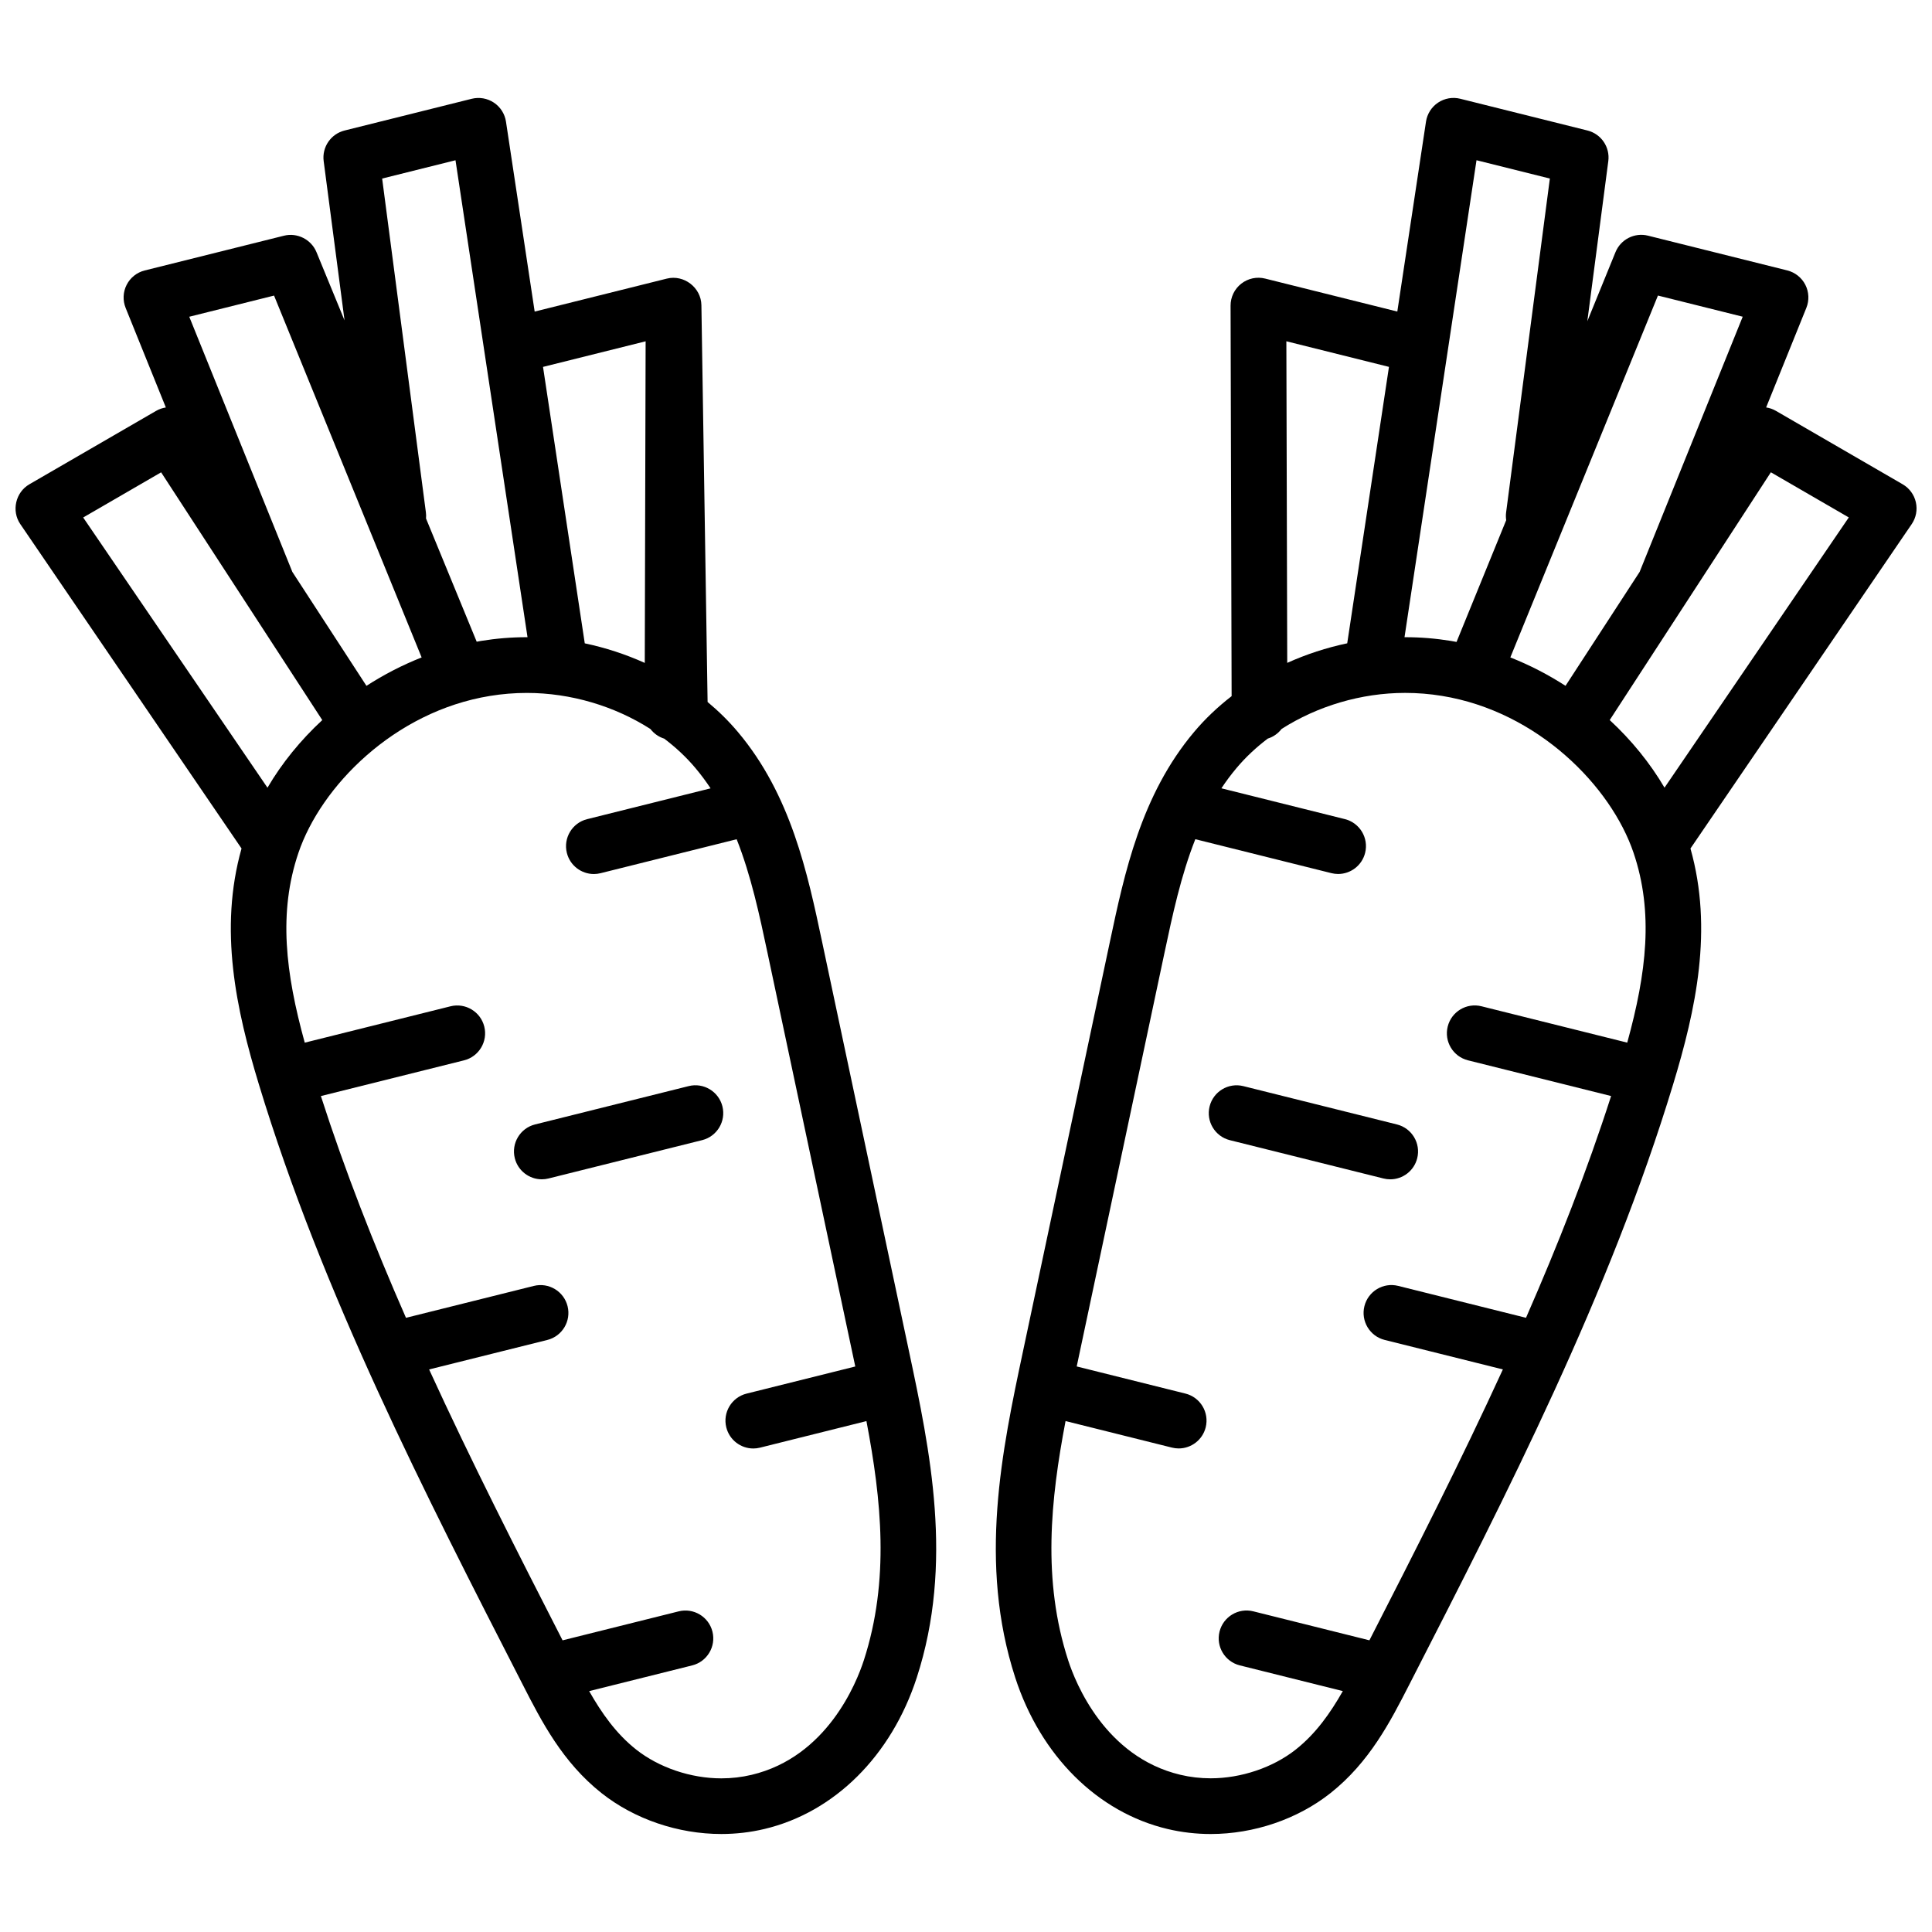
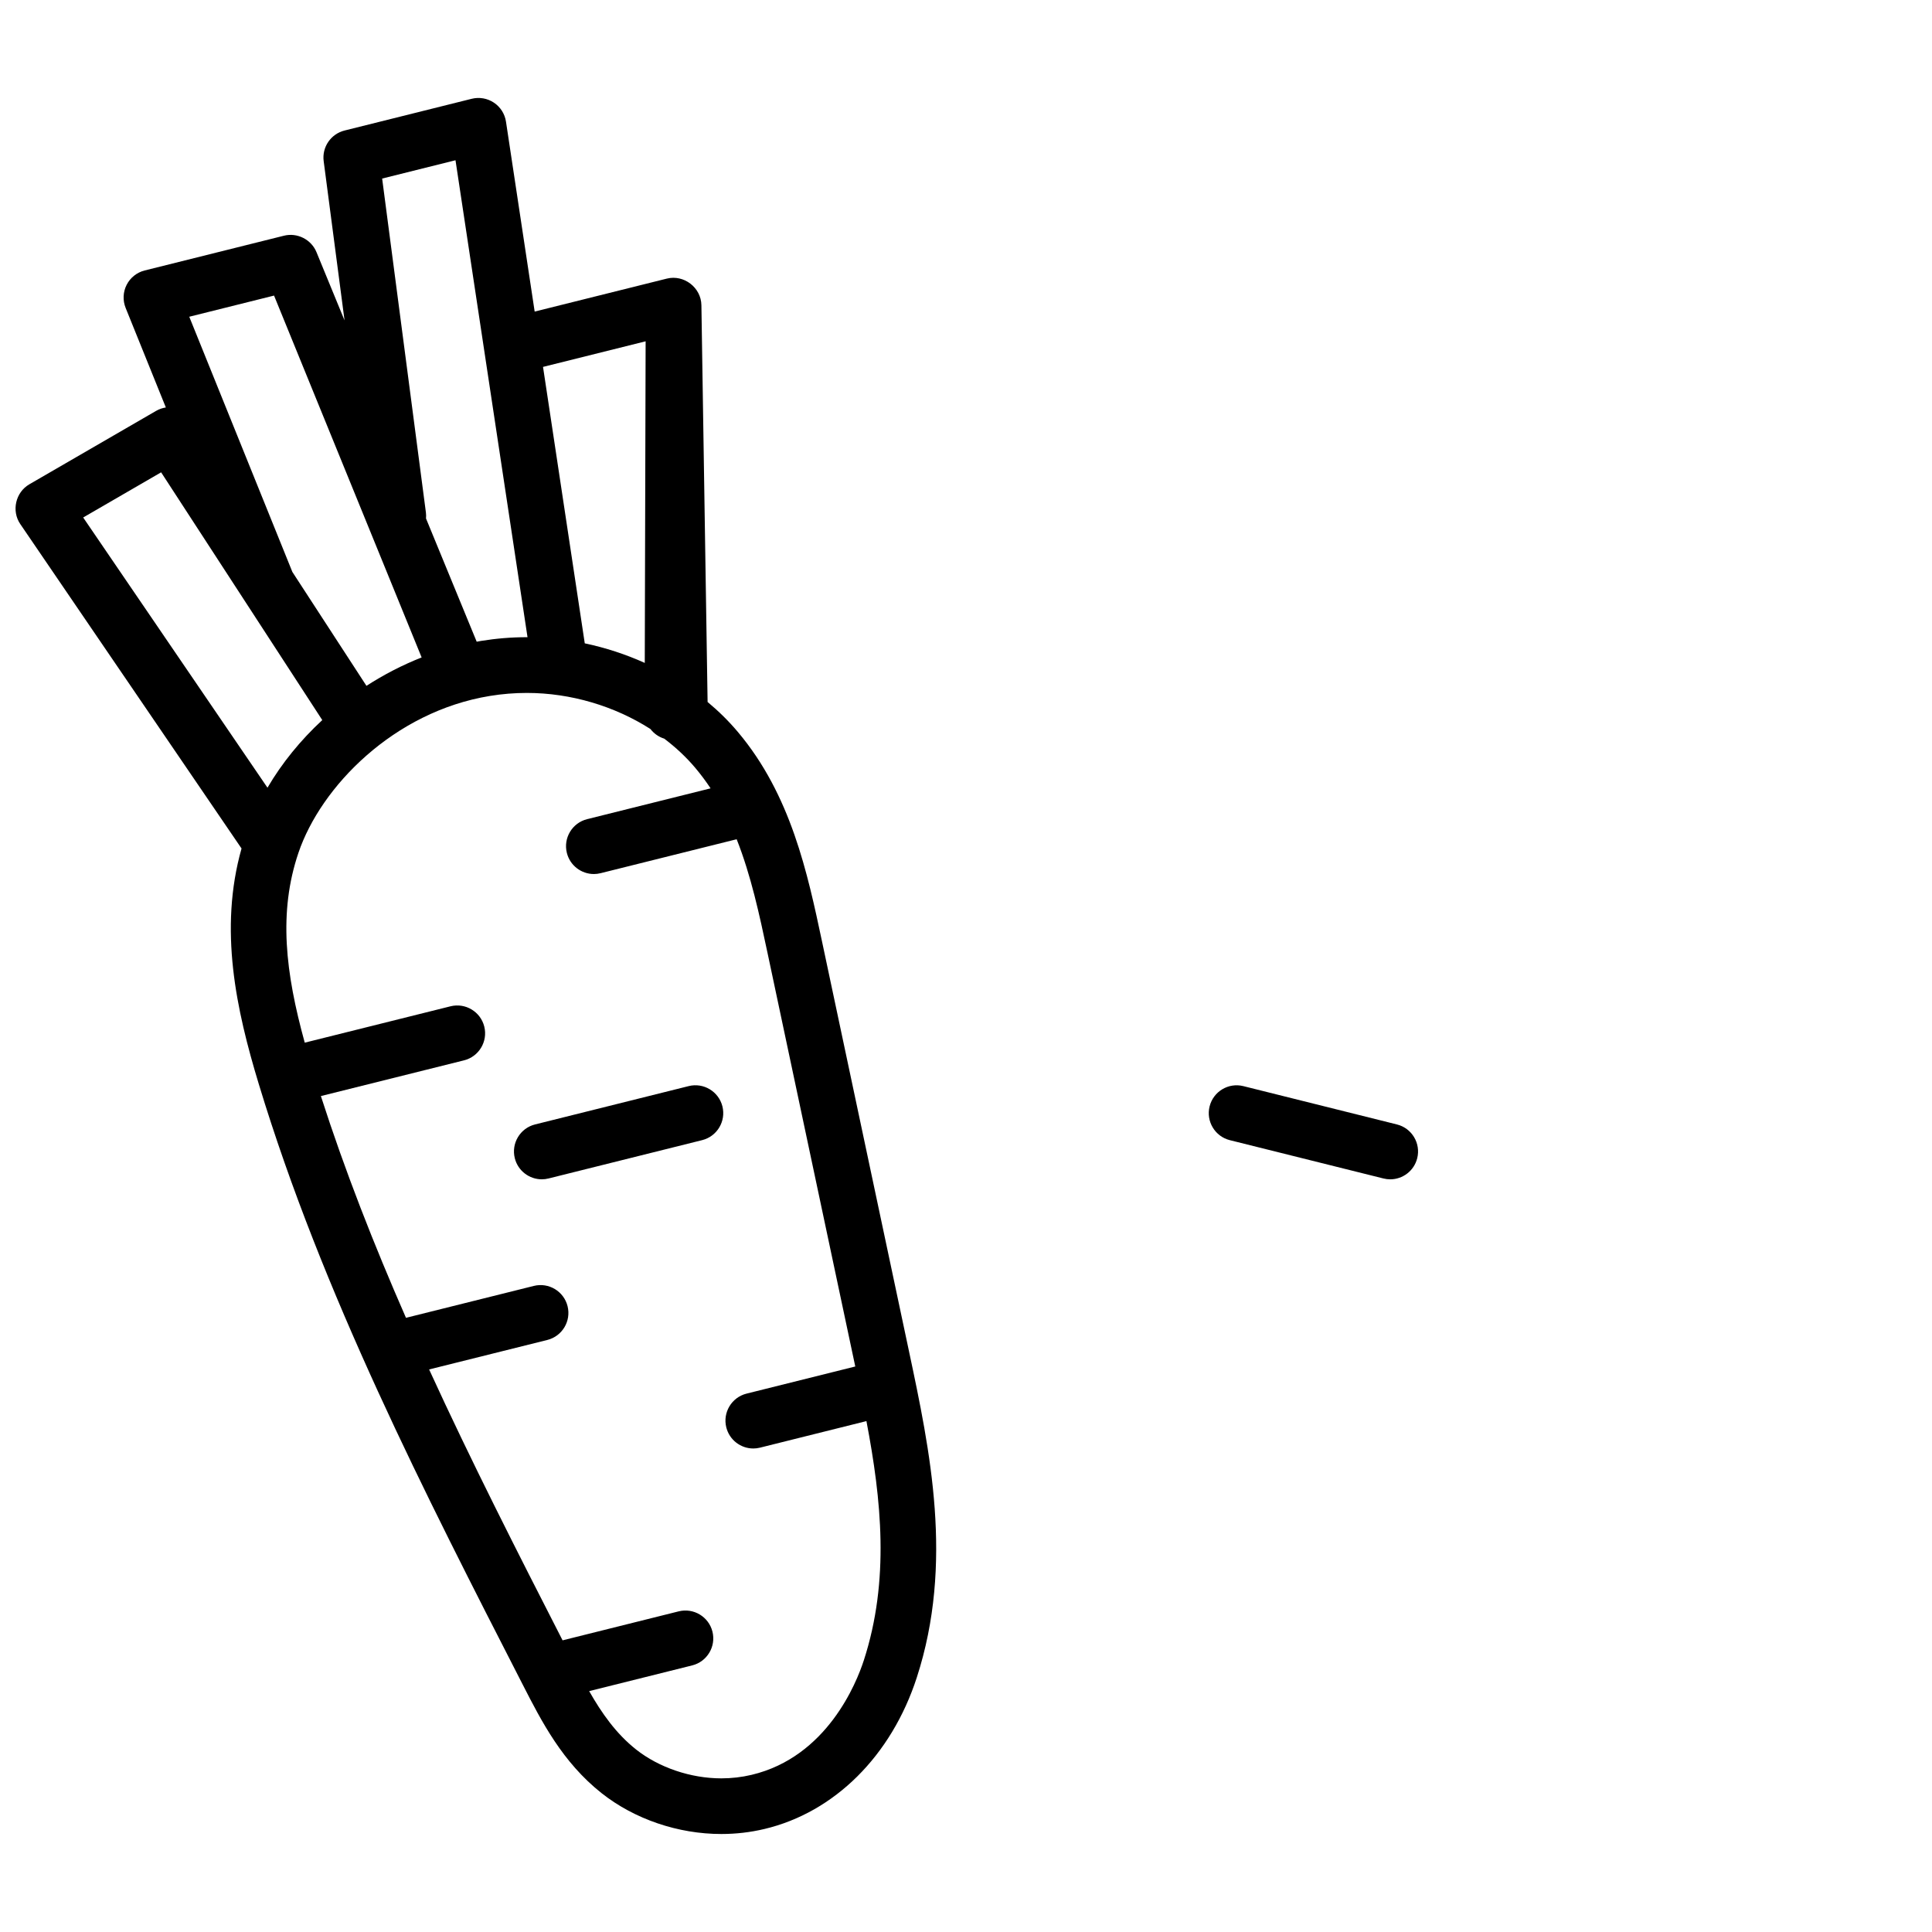
<svg xmlns="http://www.w3.org/2000/svg" width="800px" height="800px" version="1.1" viewBox="144 144 512 512">
  <defs>
    <clipPath id="b">
      <path d="m148.09 169h244.91v462h-244.91z" />
    </clipPath>
    <clipPath id="a">
-       <path d="m407 169h244.9v462h-244.9z" />
-     </clipPath>
+       </clipPath>
  </defs>
  <g clip-path="url(#b)">
    <path d="m361.86 393.57c-3.867-18.227-8.25-38.883-22.297-55.57-2.41-2.867-5.109-5.527-8.043-7.969l-1.641-105.15c-0.074-4.676-4.629-8.176-9.164-7.047l-35.023 8.738-7.602-50.332c-0.309-2.055-1.473-3.887-3.203-5.039-1.73-1.152-3.867-1.523-5.883-1.02l-33.695 8.41c-3.641 0.91-6.019 4.402-5.531 8.117l5.531 42.207-7.441-18.098c-1.367-3.332-5.07-5.238-8.613-4.352l-36.906 9.211c-2.074 0.516-3.82 1.906-4.789 3.812-0.969 1.902-1.066 4.133-0.266 6.113l10.656 26.383c-0.887 0.137-1.766 0.43-2.586 0.906l-33.59 19.457c-3.66 2.121-4.781 7.051-2.398 10.543l58.633 85.969c-6.055 21.465-1.426 42.676 4.586 62.477 16.859 55.523 43.891 108.28 70.031 159.3 4.894 9.555 10.441 20.383 20.82 28.586 8.691 6.871 20.25 10.809 31.711 10.809 3.867 0 7.711-0.445 11.422-1.328 18.555-4.402 33.645-19.398 40.371-40.117 9.855-30.355 3.516-60.227-2.078-86.578zm-62.891-79.078-11.062-73.258 27.191-6.785-0.227 85.23c-5.062-2.285-10.414-4.031-15.902-5.188zm-42.102-34.699-11.594-88.473 19.438-4.852 19.086 126.4c-0.059 0-0.117-0.004-0.176-0.004-4.047 0-8.125 0.332-12.129 0.984-0.391 0.062-0.777 0.141-1.164 0.211l-13.43-32.656c0.043-0.523 0.039-1.066-0.031-1.613zm-40.242-57.461 39.113 95.895c-5.102 2.012-10.008 4.551-14.625 7.527l-19.633-30.184-27.324-67.629zm-29.926 46.84 42.707 65.66c-5.738 5.309-10.676 11.363-14.523 17.918l-48.84-71.609zm186.21 314.87c-1.918 5.91-9.734 25.566-29.738 30.312-2.598 0.617-5.293 0.93-8.016 0.93-8.082 0-16.512-2.852-22.559-7.629-5.352-4.231-9.176-9.711-12.461-15.492l27.297-6.812c3.957-0.988 6.359-4.992 5.375-8.949-0.988-3.957-4.996-6.359-8.949-5.375l-30.77 7.68c-12.055-23.543-24.219-47.461-35.367-71.789l31.316-7.812c3.957-0.988 6.359-4.992 5.375-8.949-0.988-3.953-4.996-6.363-8.949-5.375l-33.875 8.453c-8.465-19.32-16.164-38.902-22.551-58.766l37.926-9.465c3.957-0.988 6.359-4.992 5.375-8.949-0.988-3.953-4.996-6.359-8.949-5.375l-38.629 9.637c-5.109-18.516-7.027-34.5-1.672-50.312 5.934-17.52 25.277-37.426 50.77-41.578 3.223-0.527 6.504-0.793 9.758-0.793 11.664 0 23.266 3.5 32.75 9.559 0.918 1.195 2.191 2.102 3.664 2.559 3.055 2.312 5.836 4.902 8.238 7.758 1.465 1.742 2.809 3.551 4.043 5.41l-32.715 8.164c-3.957 0.988-6.359 4.992-5.375 8.949 0.84 3.356 3.848 5.594 7.156 5.594 0.594 0 1.191-0.07 1.793-0.223l36.051-8.996c3.82 9.652 6.039 20.043 8.199 30.23l23.012 108.45c0.074 0.348 0.148 0.699 0.223 1.047l-28.809 7.188c-3.957 0.988-6.359 4.992-5.375 8.949 0.84 3.356 3.848 5.594 7.156 5.594 0.594 0 1.191-0.07 1.793-0.223l28.191-7.035c3.969 20.855 6.207 42.152-0.703 63.441z" />
  </g>
  <path d="m326.5 431.83-40.699 10.156c-3.957 0.988-6.359 4.992-5.375 8.949 0.84 3.356 3.848 5.594 7.156 5.594 0.594 0 1.191-0.07 1.793-0.223l40.699-10.156c3.957-0.988 6.359-4.992 5.375-8.949-0.992-3.953-5-6.359-8.949-5.371z" />
  <g clip-path="url(#a)">
    <path d="m651.72 277.09c-0.453-2-1.723-3.719-3.496-4.75l-33.594-19.461c-0.82-0.477-1.699-0.77-2.586-0.906l10.656-26.383c0.801-1.98 0.703-4.211-0.266-6.113-0.969-1.902-2.719-3.293-4.789-3.812l-36.906-9.211c-3.555-0.891-7.234 0.973-8.621 4.371l-7.465 18.305 5.562-42.43c0.488-3.719-1.891-7.211-5.531-8.117l-33.695-8.41c-2.016-0.504-4.152-0.133-5.883 1.02-1.73 1.152-2.891 2.984-3.203 5.039l-7.602 50.332-35.023-8.738c-2.203-0.551-4.543-0.055-6.336 1.352-1.789 1.402-2.836 3.555-2.828 5.828l0.277 103.48c-3.68 2.844-7.031 6.023-9.957 9.504-14.043 16.691-18.43 37.348-22.297 55.57l-23.012 108.45c-5.594 26.352-11.93 56.223-2.078 86.578 6.727 20.719 21.816 35.715 40.371 40.117 3.711 0.879 7.555 1.328 11.422 1.328h0.004c11.461 0 23.016-3.941 31.707-10.809 10.379-8.203 15.93-19.031 20.82-28.586 26.141-51.023 53.172-103.78 70.031-159.3 6.012-19.805 10.641-41.016 4.586-62.477l58.633-85.969c1.156-1.691 1.555-3.793 1.098-5.793-0.453-2 0.457 2 0 0zm-68.348-54.766 22.465 5.606-27.32 67.633-19.637 30.188c-4.617-2.977-9.523-5.516-14.625-7.527zm-48.082-35.859 19.438 4.852-11.594 88.473c-0.094 0.703-0.074 1.395 0.023 2.059l-13.16 32.27c-0.496-0.09-0.988-0.188-1.484-0.27-4.004-0.652-8.086-0.984-12.129-0.984-0.059 0-0.117 0.004-0.176 0.004zm-50.391 47.977 27.191 6.785-11.062 73.258c-5.488 1.152-10.84 2.902-15.898 5.188zm2.5 373.2c-6.043 4.777-14.477 7.629-22.555 7.629h-0.004c-2.723 0-5.418-0.312-8.016-0.93-20.004-4.746-27.82-24.402-29.738-30.312-6.91-21.285-4.672-42.582-0.703-63.434l28.191 7.035c0.598 0.148 1.199 0.223 1.793 0.223 3.309 0 6.316-2.242 7.156-5.594 0.984-3.953-1.418-7.961-5.375-8.949l-28.809-7.188c0.074-0.348 0.148-0.699 0.223-1.047l23.012-108.45c2.164-10.191 4.383-20.578 8.199-30.23l36.051 8.996c0.598 0.148 1.199 0.223 1.793 0.223 3.309 0 6.316-2.242 7.156-5.594 0.984-3.953-1.418-7.961-5.375-8.949l-32.715-8.164c1.234-1.863 2.574-3.668 4.043-5.41 2.402-2.856 5.184-5.445 8.238-7.758 1.473-0.457 2.746-1.363 3.664-2.555 9.484-6.059 21.086-9.559 32.75-9.559 3.254 0 6.535 0.266 9.758 0.793 25.492 4.156 44.836 24.062 50.77 41.578 5.352 15.812 3.434 31.797-1.672 50.312l-38.629-9.637c-3.953-0.988-7.961 1.418-8.949 5.375-0.984 3.953 1.418 7.961 5.375 8.949l37.926 9.465c-6.387 19.863-14.086 39.445-22.551 58.766l-33.875-8.453c-3.949-0.992-7.961 1.418-8.949 5.375-0.984 3.953 1.418 7.961 5.375 8.949l31.316 7.812c-11.148 24.332-23.312 48.25-35.367 71.789l-30.77-7.68c-3.953-0.988-7.961 1.418-8.949 5.375-0.984 3.953 1.418 7.961 5.375 8.949l27.297 6.812c-3.285 5.773-7.109 11.25-12.461 15.48zm97.715-254.9c-3.848-6.555-8.785-12.609-14.523-17.918l42.707-65.66 20.652 11.965z" />
  </g>
  <path d="m510.63 456.31c0.598 0.148 1.199 0.223 1.793 0.223 3.309 0 6.316-2.242 7.156-5.594 0.984-3.953-1.418-7.961-5.375-8.949l-40.699-10.156c-3.953-0.988-7.961 1.418-8.949 5.375-0.984 3.953 1.418 7.961 5.375 8.949z" />
</svg>